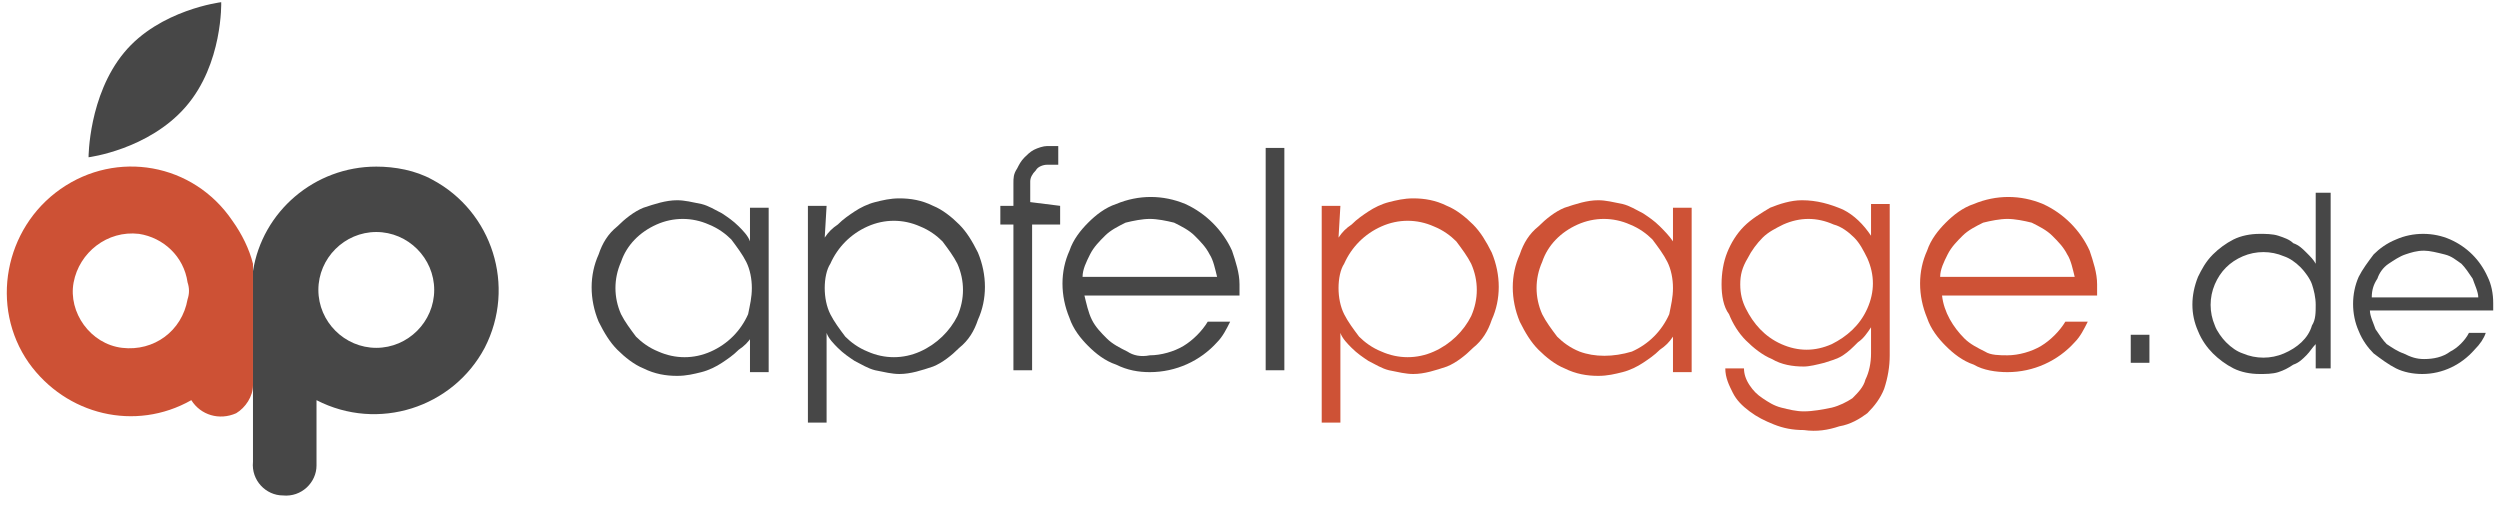
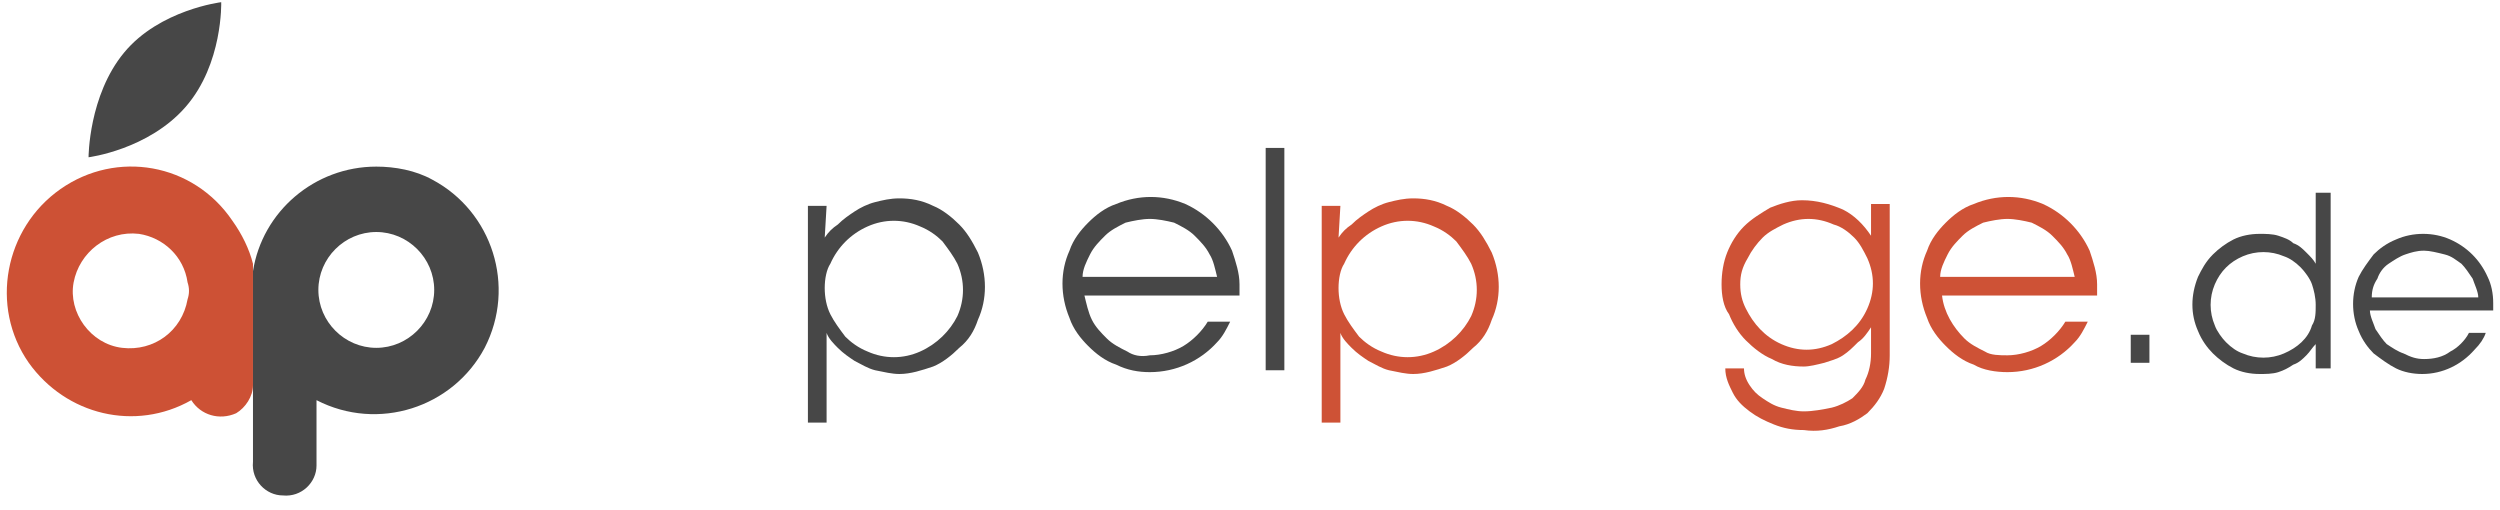
<svg xmlns="http://www.w3.org/2000/svg" width="152" height="31" viewBox="0 0 152 31" fill="none">
  <path d="M11.291 6.494C9.019 9.107 5.384 9.562 5.384 9.562C5.384 9.562 5.384 5.813 7.543 3.2C9.701 0.587 13.45 0.133 13.45 0.133C13.45 0.133 13.563 3.882 11.291 6.494Z" fill="#474747" />
  <path d="M14.132 13.424C11.746 9.902 7.088 9.107 3.68 11.493C0.272 13.879 -0.636 18.65 1.749 22.058C4.021 25.238 8.224 26.261 11.632 24.33C12.2 25.238 13.336 25.579 14.359 25.125C14.927 24.784 15.381 24.102 15.381 23.421V16.037C15.154 15.128 14.7 14.219 14.132 13.424ZM11.405 18.195C11.064 20.126 9.36 21.376 7.429 21.149C5.498 20.922 4.135 18.99 4.476 17.173C4.816 15.355 6.52 13.992 8.452 14.219C9.928 14.447 11.178 15.582 11.405 17.173C11.519 17.514 11.519 17.854 11.405 18.195Z" fill="#CD5135" />
  <path d="M22.879 10.13C19.13 10.13 15.949 12.856 15.381 16.491V28.078C15.268 29.214 16.176 30.123 17.199 30.123C18.335 30.237 19.244 29.328 19.244 28.306C19.244 28.192 19.244 28.192 19.244 28.078V24.33C22.992 26.261 27.536 24.784 29.468 21.149C31.399 17.4 29.922 12.856 26.287 10.925C25.264 10.357 24.015 10.13 22.879 10.13ZM22.879 21.149C20.948 21.149 19.357 19.558 19.357 17.627C19.357 15.696 20.948 14.106 22.879 14.106C24.81 14.106 26.4 15.696 26.4 17.627C26.4 19.558 24.81 21.149 22.879 21.149Z" fill="#474747" />
-   <path d="M45.712 20.467C45.485 20.808 45.258 21.035 44.917 21.263C44.576 21.603 44.236 21.831 43.895 22.058C43.554 22.285 43.1 22.512 42.645 22.626C42.191 22.739 41.736 22.853 41.168 22.853C40.487 22.853 39.805 22.739 39.124 22.399C38.556 22.171 37.988 21.717 37.533 21.263C37.079 20.808 36.738 20.24 36.397 19.559C35.829 18.195 35.829 16.719 36.397 15.469C36.624 14.787 36.965 14.219 37.533 13.765C37.988 13.311 38.556 12.856 39.124 12.629C39.805 12.402 40.487 12.175 41.168 12.175C41.623 12.175 42.077 12.288 42.645 12.402C43.1 12.515 43.44 12.743 43.895 12.97C44.236 13.197 44.576 13.424 44.917 13.765C45.144 13.992 45.485 14.333 45.599 14.674V12.629H46.735V22.626H45.599V20.467H45.712ZM45.712 17.514C45.712 16.946 45.599 16.378 45.372 15.923C45.144 15.469 44.804 15.015 44.463 14.56C44.122 14.219 43.668 13.879 43.1 13.651C42.077 13.197 40.941 13.197 39.919 13.651C38.896 14.106 38.101 14.901 37.76 15.923C37.306 16.946 37.306 18.082 37.76 19.104C37.988 19.559 38.328 20.013 38.669 20.467C39.01 20.808 39.464 21.149 40.032 21.376C41.055 21.831 42.191 21.831 43.213 21.376C44.236 20.922 45.031 20.127 45.485 19.104C45.599 18.536 45.712 18.082 45.712 17.514Z" fill="#474747" />
  <path d="M50.143 14.446C50.37 14.106 50.597 13.878 50.938 13.651C51.279 13.31 51.62 13.083 51.961 12.856C52.301 12.629 52.756 12.402 53.21 12.288C53.665 12.174 54.119 12.061 54.687 12.061C55.369 12.061 56.05 12.174 56.732 12.515C57.3 12.742 57.868 13.197 58.322 13.651C58.777 14.106 59.117 14.674 59.458 15.355C60.026 16.718 60.026 18.195 59.458 19.445C59.231 20.126 58.89 20.694 58.322 21.149C57.868 21.603 57.3 22.058 56.732 22.285C56.05 22.512 55.369 22.739 54.687 22.739C54.233 22.739 53.778 22.626 53.21 22.512C52.756 22.398 52.415 22.171 51.961 21.944C51.62 21.717 51.279 21.49 50.938 21.149C50.711 20.922 50.37 20.581 50.257 20.24V25.693H49.121V12.515H50.257L50.143 14.446ZM50.143 17.514C50.143 18.082 50.257 18.65 50.484 19.104C50.711 19.558 51.052 20.013 51.393 20.467C51.733 20.808 52.188 21.149 52.756 21.376C53.778 21.83 54.914 21.83 55.937 21.376C56.959 20.922 57.754 20.126 58.209 19.218C58.663 18.195 58.663 17.059 58.209 16.037C57.981 15.582 57.641 15.128 57.3 14.674C56.959 14.333 56.505 13.992 55.937 13.765C54.914 13.31 53.778 13.31 52.756 13.765C51.733 14.219 50.938 15.014 50.484 16.037C50.257 16.378 50.143 16.946 50.143 17.514Z" fill="#474747" />
-   <path d="M64.456 12.515V13.651H62.752V22.512H61.616V13.651H60.821V12.515H61.616V11.152C61.616 10.811 61.616 10.584 61.843 10.243C61.957 10.016 62.07 9.789 62.298 9.561C62.411 9.448 62.638 9.221 62.866 9.107C63.093 8.993 63.434 8.88 63.661 8.88H64.342V10.016H63.661C63.434 10.016 63.093 10.13 62.979 10.357C62.752 10.584 62.638 10.811 62.638 11.038V12.288L64.456 12.515Z" fill="#474747" />
  <path d="M69.909 21.603C70.591 21.603 71.386 21.376 71.954 21.035C72.522 20.694 73.09 20.126 73.431 19.558H74.794C74.567 20.013 74.34 20.467 73.999 20.808C72.977 21.944 71.5 22.626 69.909 22.626C69.228 22.626 68.546 22.512 67.865 22.171C67.183 21.944 66.615 21.49 66.161 21.035C65.706 20.581 65.252 20.013 65.025 19.331C64.457 17.968 64.457 16.491 65.025 15.242C65.252 14.56 65.706 13.992 66.161 13.538C66.615 13.083 67.183 12.629 67.865 12.402C69.228 11.834 70.705 11.834 72.068 12.402C73.317 12.97 74.34 13.992 74.908 15.242C75.135 15.923 75.362 16.605 75.362 17.286C75.362 17.4 75.362 17.514 75.362 17.627C75.362 17.741 75.362 17.854 75.362 17.968H65.933C66.047 18.422 66.161 18.99 66.388 19.445C66.615 19.899 66.956 20.24 67.297 20.581C67.637 20.922 68.092 21.149 68.546 21.376C68.887 21.603 69.341 21.717 69.909 21.603ZM69.909 13.31C69.455 13.31 68.887 13.424 68.433 13.538C67.978 13.765 67.524 13.992 67.183 14.333C66.842 14.674 66.501 15.014 66.274 15.469C66.047 15.923 65.82 16.378 65.82 16.832H73.999C73.885 16.378 73.772 15.81 73.545 15.469C73.317 15.014 72.977 14.674 72.636 14.333C72.295 13.992 71.841 13.765 71.386 13.538C70.932 13.424 70.364 13.31 69.909 13.31Z" fill="#474747" />
  <path d="M76.953 8.994H78.089V22.512H76.953V8.994Z" fill="#474747" />
  <path d="M81.383 14.446C81.61 14.106 81.837 13.878 82.178 13.651C82.519 13.31 82.859 13.083 83.2 12.856C83.541 12.629 83.996 12.402 84.45 12.288C84.904 12.174 85.359 12.061 85.927 12.061C86.608 12.061 87.29 12.174 87.972 12.515C88.54 12.742 89.108 13.197 89.562 13.651C90.016 14.106 90.357 14.674 90.698 15.355C91.266 16.718 91.266 18.195 90.698 19.445C90.471 20.126 90.13 20.694 89.562 21.149C89.108 21.603 88.54 22.058 87.972 22.285C87.29 22.512 86.608 22.739 85.927 22.739C85.472 22.739 85.018 22.626 84.45 22.512C83.996 22.398 83.655 22.171 83.2 21.944C82.859 21.717 82.519 21.49 82.178 21.149C81.951 20.922 81.61 20.581 81.496 20.24V25.693H80.36V12.515H81.496L81.383 14.446ZM81.383 17.514C81.383 18.082 81.496 18.65 81.724 19.104C81.951 19.558 82.291 20.013 82.632 20.467C82.973 20.808 83.427 21.149 83.996 21.376C85.018 21.83 86.154 21.83 87.176 21.376C88.199 20.922 88.994 20.126 89.448 19.218C89.903 18.195 89.903 17.059 89.448 16.037C89.221 15.582 88.88 15.128 88.54 14.674C88.199 14.333 87.744 13.992 87.176 13.765C86.154 13.31 85.018 13.31 83.996 13.765C82.973 14.219 82.178 15.014 81.724 16.037C81.496 16.378 81.383 16.946 81.383 17.514Z" fill="#CE5236" />
-   <path d="M101.717 20.467C101.49 20.808 101.262 21.035 100.922 21.263C100.581 21.603 100.24 21.831 99.899 22.058C99.558 22.285 99.104 22.512 98.65 22.626C98.195 22.739 97.741 22.853 97.173 22.853C96.491 22.853 95.81 22.739 95.128 22.399C94.56 22.171 93.992 21.717 93.538 21.263C93.083 20.808 92.742 20.24 92.402 19.559C91.834 18.195 91.834 16.719 92.402 15.469C92.629 14.787 92.97 14.219 93.538 13.765C93.992 13.311 94.56 12.856 95.128 12.629C95.81 12.402 96.491 12.175 97.173 12.175C97.627 12.175 98.082 12.288 98.65 12.402C99.104 12.515 99.445 12.743 99.899 12.97C100.24 13.197 100.581 13.424 100.922 13.765C101.149 13.992 101.49 14.333 101.717 14.674V12.629H102.853V22.626H101.717V20.467ZM101.717 17.514C101.717 16.946 101.603 16.378 101.376 15.923C101.149 15.469 100.808 15.015 100.467 14.56C100.126 14.219 99.672 13.879 99.104 13.651C98.082 13.197 96.946 13.197 95.923 13.651C94.901 14.106 94.106 14.901 93.765 15.923C93.31 16.946 93.31 18.082 93.765 19.104C93.992 19.559 94.333 20.013 94.674 20.467C95.014 20.808 95.469 21.149 96.037 21.376C96.946 21.717 98.082 21.717 99.218 21.376C100.24 20.922 101.035 20.127 101.49 19.104C101.603 18.536 101.717 18.082 101.717 17.514Z" fill="#CE5236" />
  <path d="M104.671 17.287C104.671 16.605 104.784 15.923 105.012 15.355C105.239 14.787 105.58 14.219 106.034 13.765C106.488 13.311 107.056 12.97 107.624 12.629C108.192 12.402 108.874 12.175 109.556 12.175C110.464 12.175 111.26 12.402 112.055 12.743C112.736 13.083 113.304 13.651 113.759 14.333V12.402H114.895V21.603C114.895 22.285 114.781 22.967 114.554 23.648C114.327 24.216 113.986 24.671 113.532 25.125C113.077 25.466 112.509 25.806 111.828 25.92C111.146 26.147 110.464 26.261 109.669 26.147C108.988 26.147 108.42 26.034 107.852 25.806C107.284 25.579 106.829 25.352 106.375 25.011C105.92 24.671 105.58 24.33 105.352 23.875C105.125 23.421 104.898 22.967 104.898 22.399H106.034C106.034 22.739 106.148 23.08 106.375 23.421C106.602 23.762 106.829 23.989 107.17 24.216C107.511 24.443 107.852 24.671 108.306 24.784C108.76 24.898 109.215 25.011 109.669 25.011C110.237 25.011 110.805 24.898 111.373 24.784C111.828 24.671 112.282 24.443 112.623 24.216C112.964 23.875 113.304 23.535 113.418 23.08C113.645 22.626 113.759 22.058 113.759 21.49V19.899C113.532 20.24 113.304 20.581 112.964 20.808C112.623 21.149 112.396 21.376 112.055 21.603C111.714 21.831 111.26 21.944 110.919 22.058C110.464 22.171 110.01 22.285 109.669 22.285C108.988 22.285 108.306 22.171 107.738 21.831C107.17 21.603 106.602 21.149 106.148 20.695C105.693 20.24 105.352 19.672 105.125 19.104C104.784 18.65 104.671 17.968 104.671 17.287ZM105.807 17.287C105.807 17.855 105.92 18.309 106.148 18.763C106.602 19.672 107.284 20.467 108.306 20.922C109.328 21.376 110.351 21.376 111.373 20.922C112.282 20.467 113.077 19.786 113.532 18.763C113.986 17.741 113.986 16.719 113.532 15.696C113.304 15.242 113.077 14.787 112.736 14.447C112.396 14.106 111.941 13.765 111.487 13.651C110.464 13.197 109.442 13.197 108.42 13.651C107.965 13.879 107.511 14.106 107.17 14.447C106.829 14.787 106.488 15.242 106.261 15.696C105.92 16.264 105.807 16.719 105.807 17.287Z" fill="#CE5236" />
  <path d="M122.052 21.603C122.733 21.603 123.528 21.376 124.096 21.035C124.664 20.694 125.232 20.126 125.573 19.558H126.936C126.709 20.013 126.482 20.467 126.141 20.808C125.119 21.944 123.642 22.626 122.052 22.626C121.37 22.626 120.575 22.512 120.007 22.171C119.325 21.944 118.757 21.49 118.303 21.035C117.848 20.581 117.394 20.013 117.167 19.331C116.599 17.968 116.599 16.491 117.167 15.242C117.394 14.56 117.848 13.992 118.303 13.538C118.757 13.083 119.325 12.629 120.007 12.402C121.37 11.834 122.847 11.834 124.21 12.402C125.46 12.97 126.482 13.992 127.05 15.242C127.277 15.923 127.504 16.605 127.504 17.286C127.504 17.4 127.504 17.514 127.504 17.627C127.504 17.741 127.504 17.854 127.504 17.968H118.076C118.189 18.99 118.757 19.899 119.439 20.581C119.78 20.922 120.234 21.149 120.688 21.376C121.029 21.603 121.597 21.603 122.052 21.603ZM122.052 13.31C121.597 13.31 121.029 13.424 120.575 13.538C120.12 13.765 119.666 13.992 119.325 14.333C118.984 14.674 118.644 15.014 118.416 15.469C118.189 15.923 117.962 16.378 117.962 16.832H126.141C126.028 16.378 125.914 15.81 125.687 15.469C125.46 15.014 125.119 14.674 124.778 14.333C124.437 13.992 123.983 13.765 123.528 13.538C123.074 13.424 122.506 13.31 122.052 13.31Z" fill="#CE5236" />
  <path d="M140.795 20.922C140.568 21.149 140.455 21.376 140.227 21.603C140 21.83 139.773 22.058 139.432 22.171C139.091 22.398 138.864 22.512 138.523 22.626C138.183 22.739 137.728 22.739 137.387 22.739C136.819 22.739 136.251 22.626 135.797 22.398C135.343 22.171 134.888 21.83 134.547 21.49C134.207 21.149 133.866 20.694 133.639 20.126C133.184 19.104 133.184 17.968 133.639 16.832C133.866 16.378 134.093 15.923 134.547 15.469C134.888 15.128 135.343 14.787 135.797 14.56C136.251 14.333 136.819 14.219 137.387 14.219C137.728 14.219 138.183 14.219 138.523 14.333C138.864 14.446 139.205 14.56 139.432 14.787C139.773 14.901 140 15.128 140.227 15.355C140.455 15.582 140.682 15.81 140.795 16.037V11.72H141.704V22.398H140.795V20.922ZM140.795 18.536C140.795 18.082 140.682 17.627 140.568 17.286C140.455 16.946 140.114 16.491 139.887 16.264C139.546 15.923 139.205 15.696 138.864 15.582C138.069 15.242 137.16 15.242 136.365 15.582C135.57 15.923 135.002 16.491 134.661 17.286C134.32 18.082 134.32 18.99 134.661 19.786C134.775 20.126 135.115 20.581 135.343 20.808C135.683 21.149 136.024 21.376 136.365 21.49C137.16 21.83 138.069 21.83 138.864 21.49C139.659 21.149 140.341 20.581 140.568 19.786C140.795 19.445 140.795 18.99 140.795 18.536Z" fill="#474747" />
  <path d="M147.384 21.83C147.952 21.83 148.52 21.717 148.975 21.376C149.429 21.149 149.883 20.694 150.111 20.24H151.133C151.019 20.581 150.792 20.921 150.451 21.262C149.656 22.171 148.52 22.739 147.271 22.739C146.703 22.739 146.135 22.625 145.68 22.398C145.226 22.171 144.771 21.83 144.317 21.489C143.976 21.149 143.635 20.694 143.408 20.126C142.954 19.104 142.954 17.854 143.408 16.832C143.635 16.377 143.976 15.923 144.317 15.469C144.658 15.128 145.112 14.787 145.68 14.56C146.703 14.105 147.952 14.105 148.975 14.56C149.997 15.014 150.792 15.809 151.247 16.832C151.474 17.286 151.587 17.854 151.587 18.422C151.587 18.536 151.587 18.536 151.587 18.649C151.587 18.763 151.587 18.763 151.587 18.877H144.09C144.09 19.217 144.317 19.672 144.431 20.013C144.658 20.353 144.885 20.694 145.112 20.921C145.453 21.149 145.794 21.376 146.135 21.489C146.589 21.717 146.93 21.83 147.384 21.83ZM147.384 15.241C146.93 15.241 146.589 15.355 146.248 15.469C145.907 15.582 145.567 15.809 145.226 16.037C144.885 16.264 144.658 16.605 144.544 16.945C144.317 17.286 144.203 17.627 144.203 18.081H150.679C150.679 17.741 150.451 17.286 150.338 16.945C150.111 16.605 149.883 16.264 149.656 16.037C149.315 15.809 149.088 15.582 148.634 15.469C148.179 15.355 147.725 15.241 147.384 15.241Z" fill="#474747" />
  <path d="M130.685 20.354H129.549V22.058H130.685V20.354Z" fill="#474747" />
</svg>